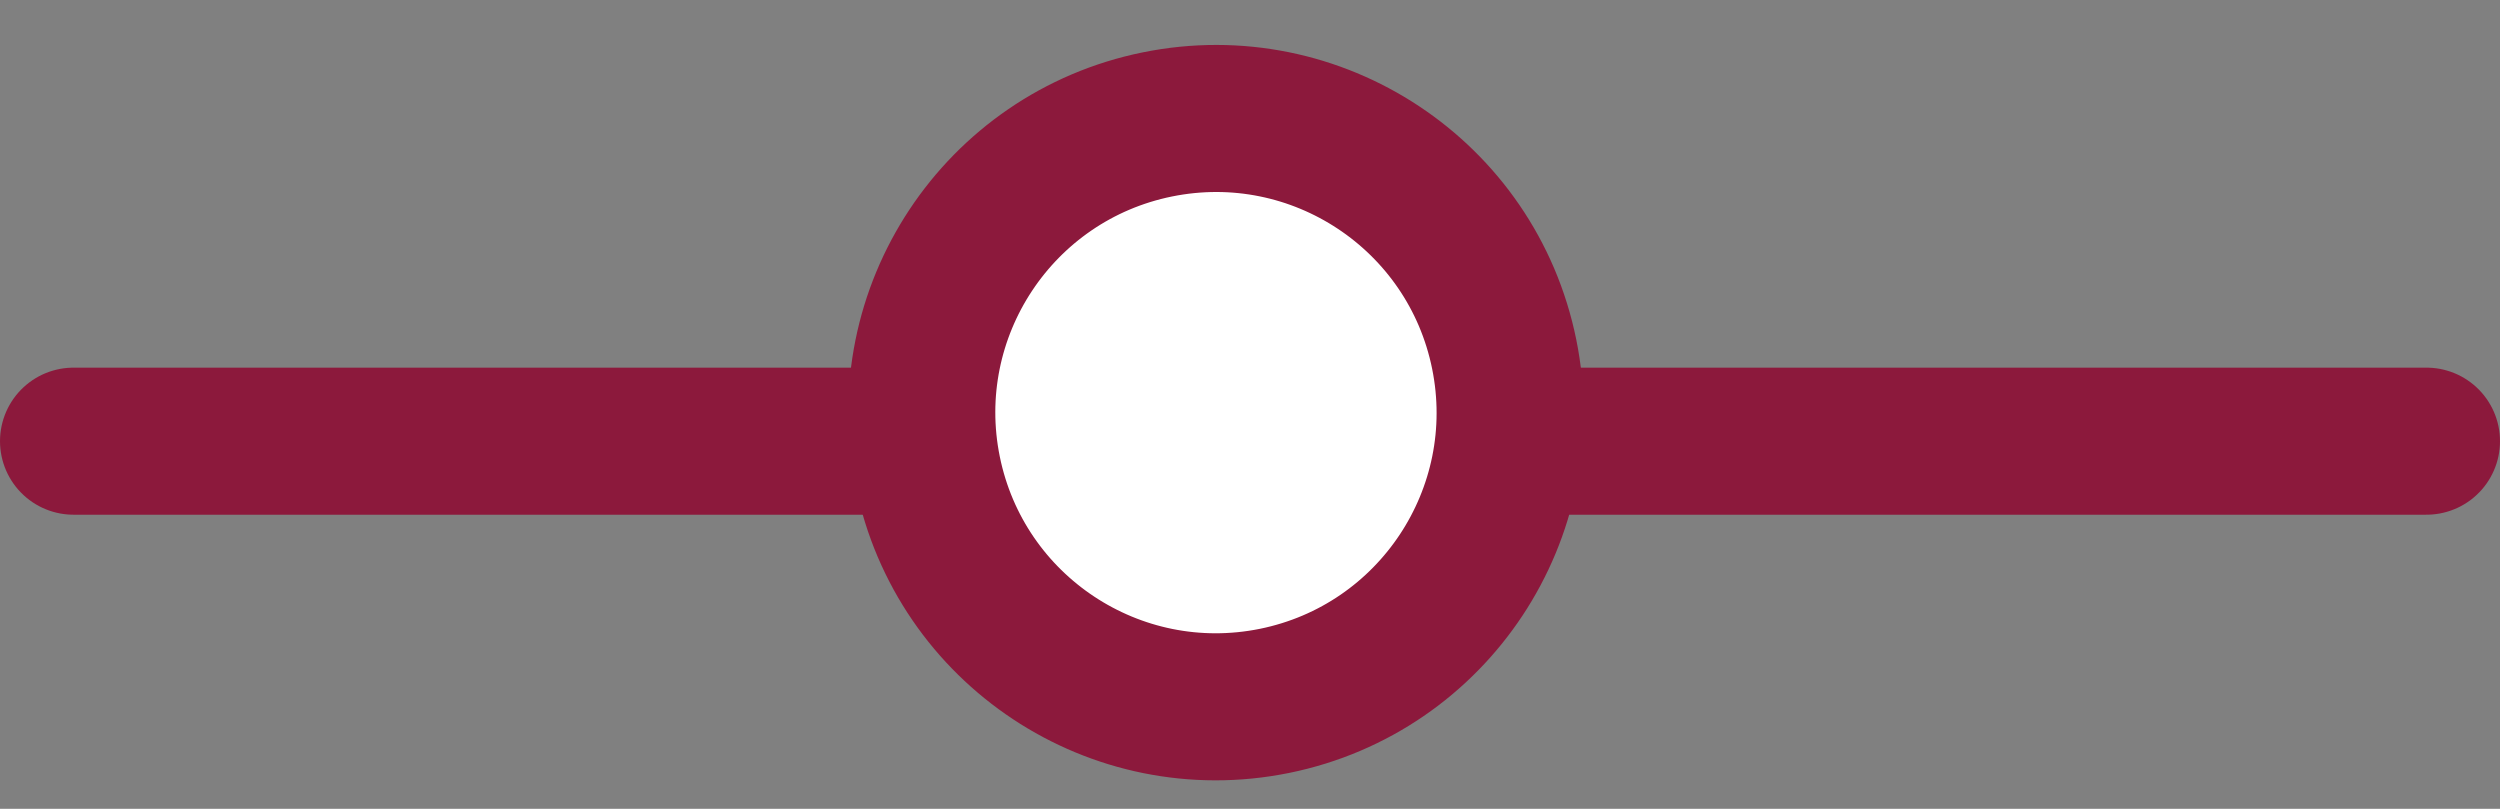
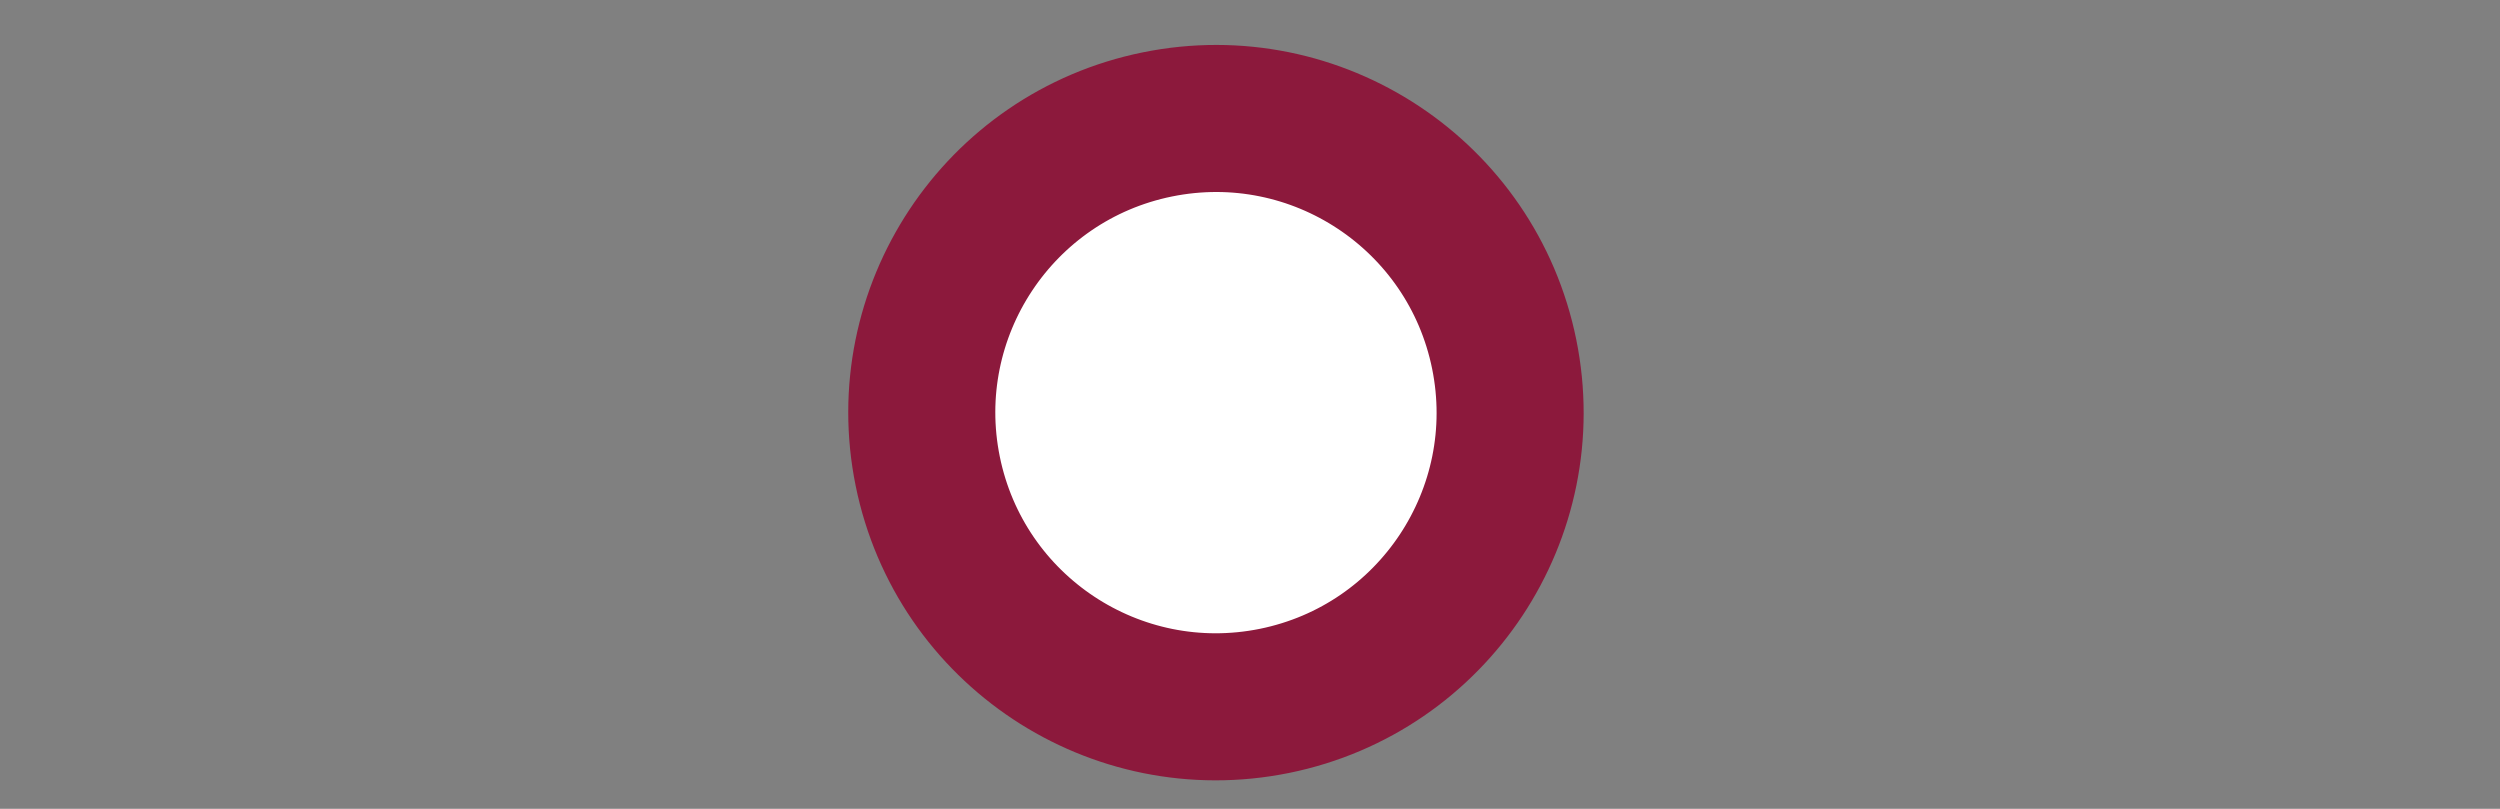
<svg xmlns="http://www.w3.org/2000/svg" width="34" height="11" viewBox="0 0 34 11" fill="none">
  <rect x="0" y="0" width="34" height="11" fill="#808080" stroke="none" />
-   <path d="M1 6H33" stroke="#8C193C" stroke-width="2" stroke-linecap="round" />
  <circle cx="16.537" cy="5.612" r="4" transform="rotate(-11.489 16.537 5.612)" fill="white" stroke="#8C193C" stroke-width="2" />
</svg>